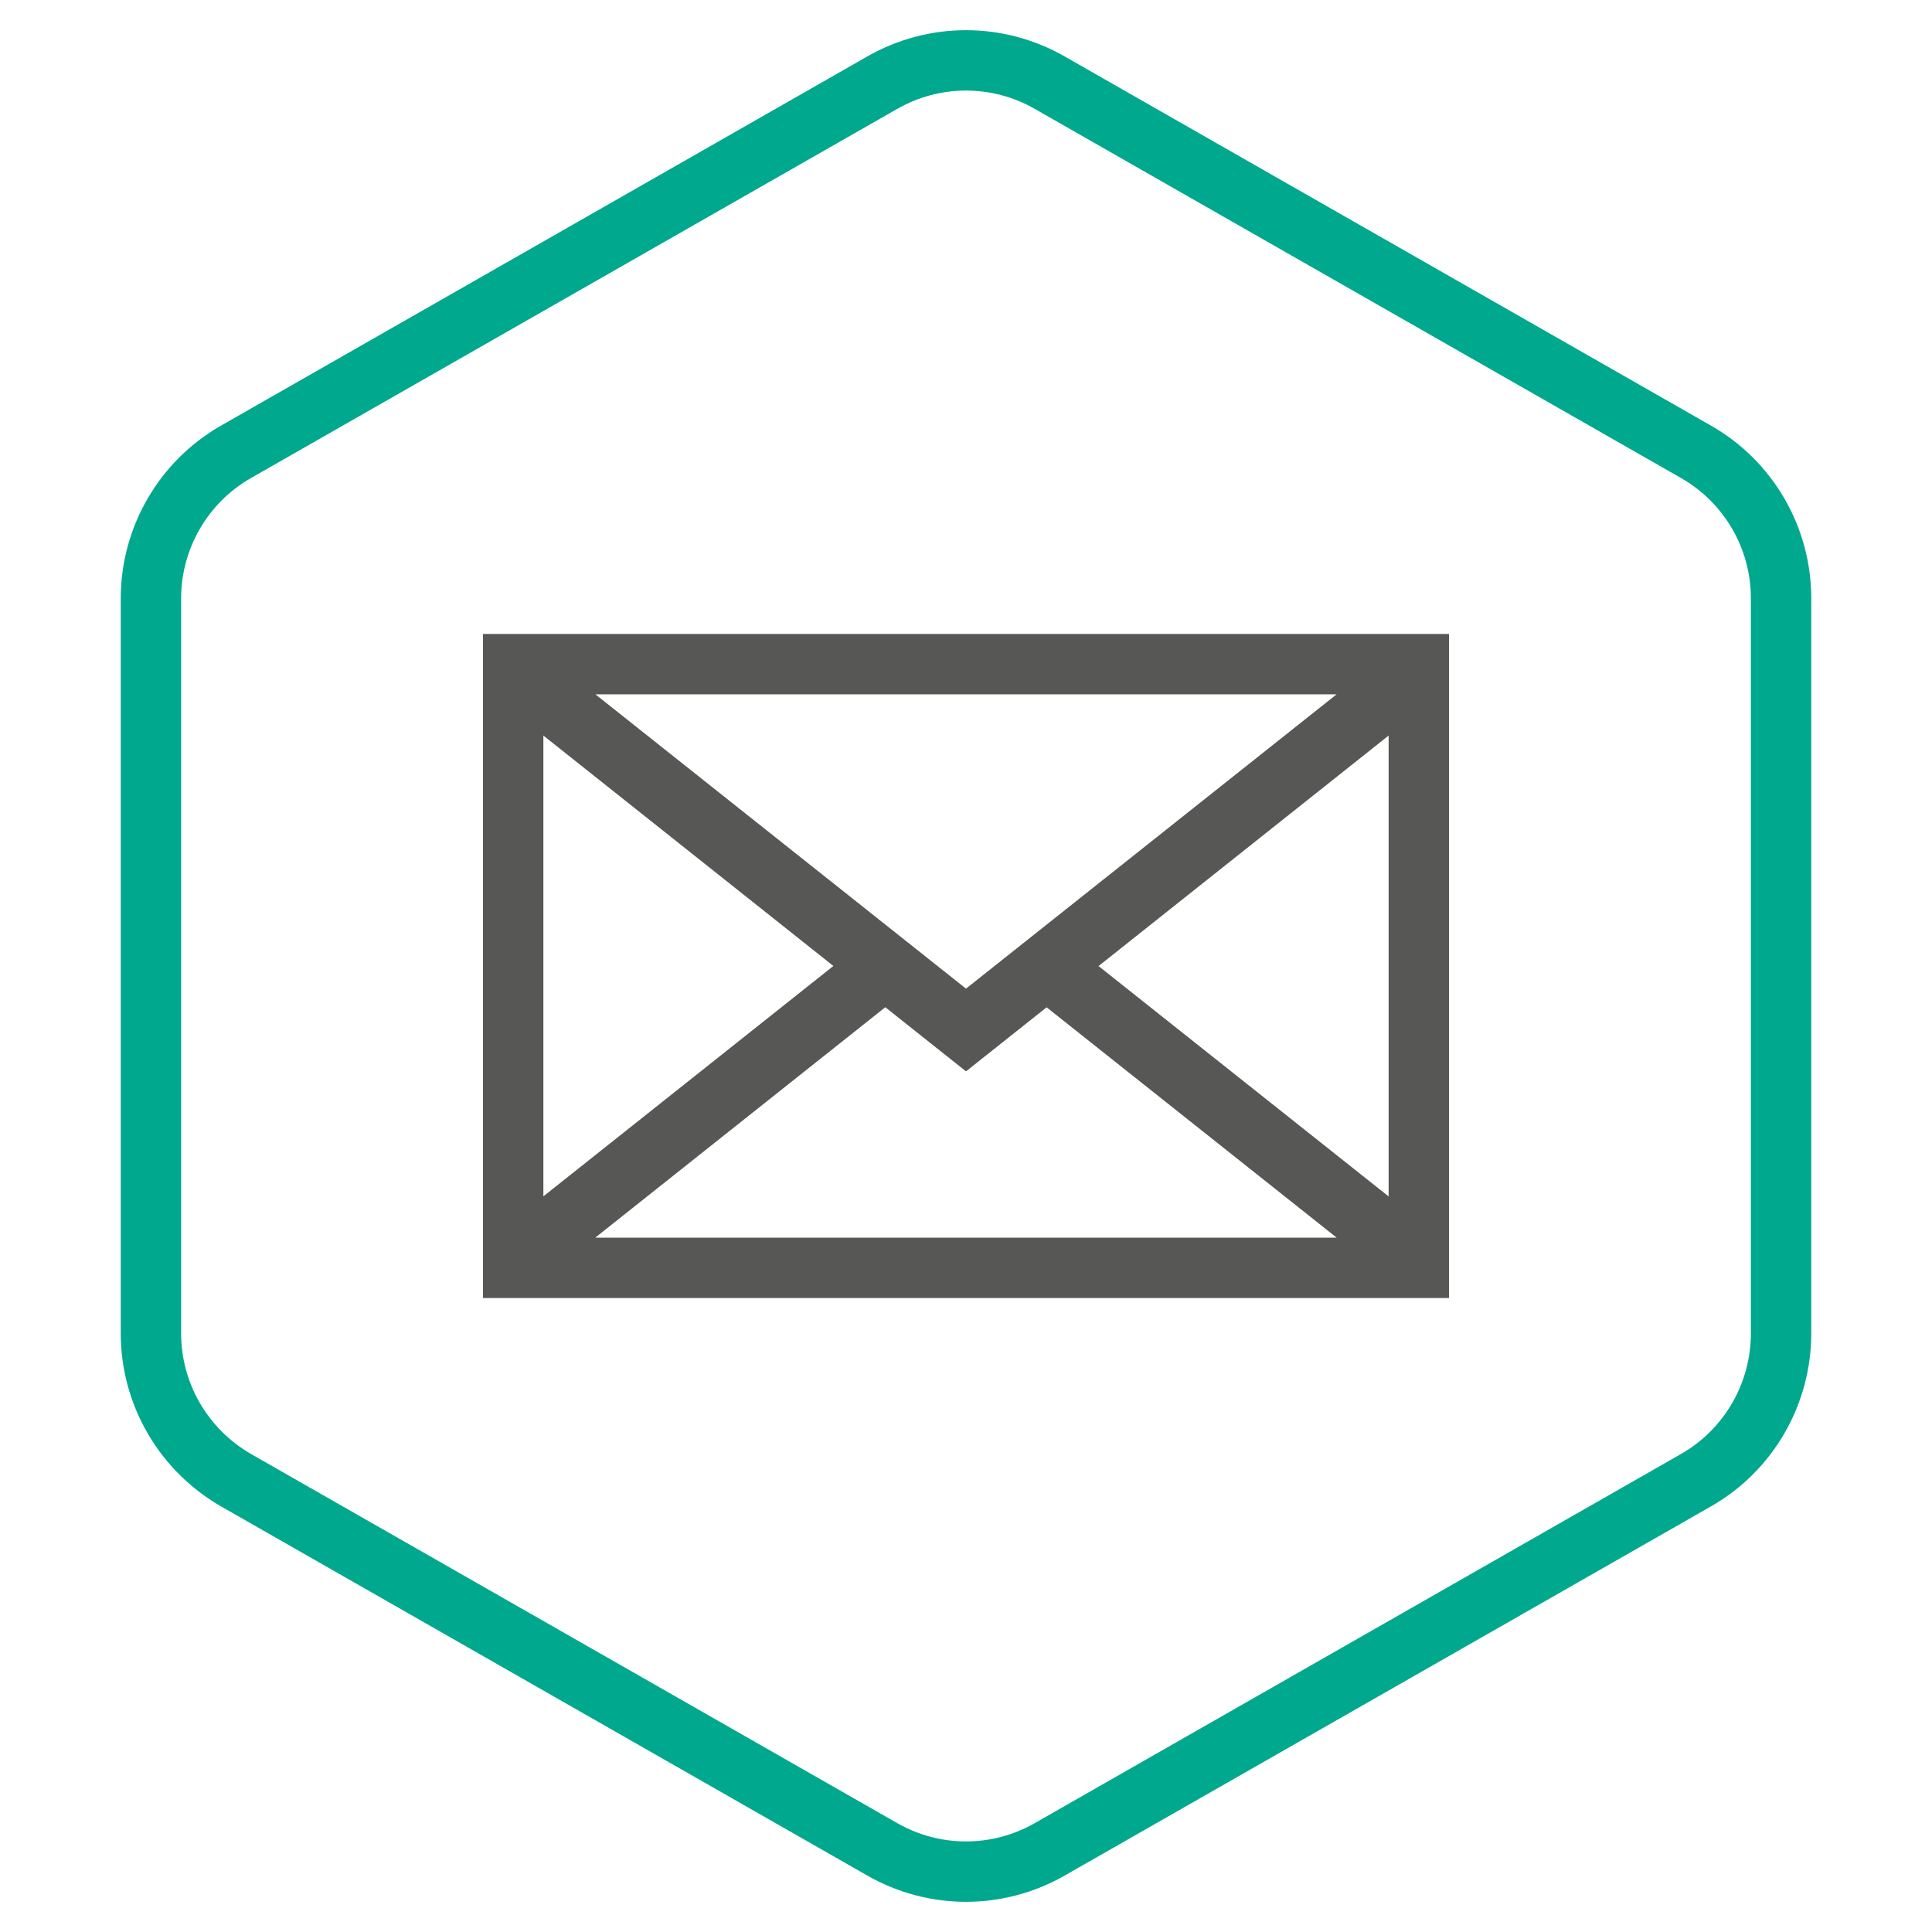
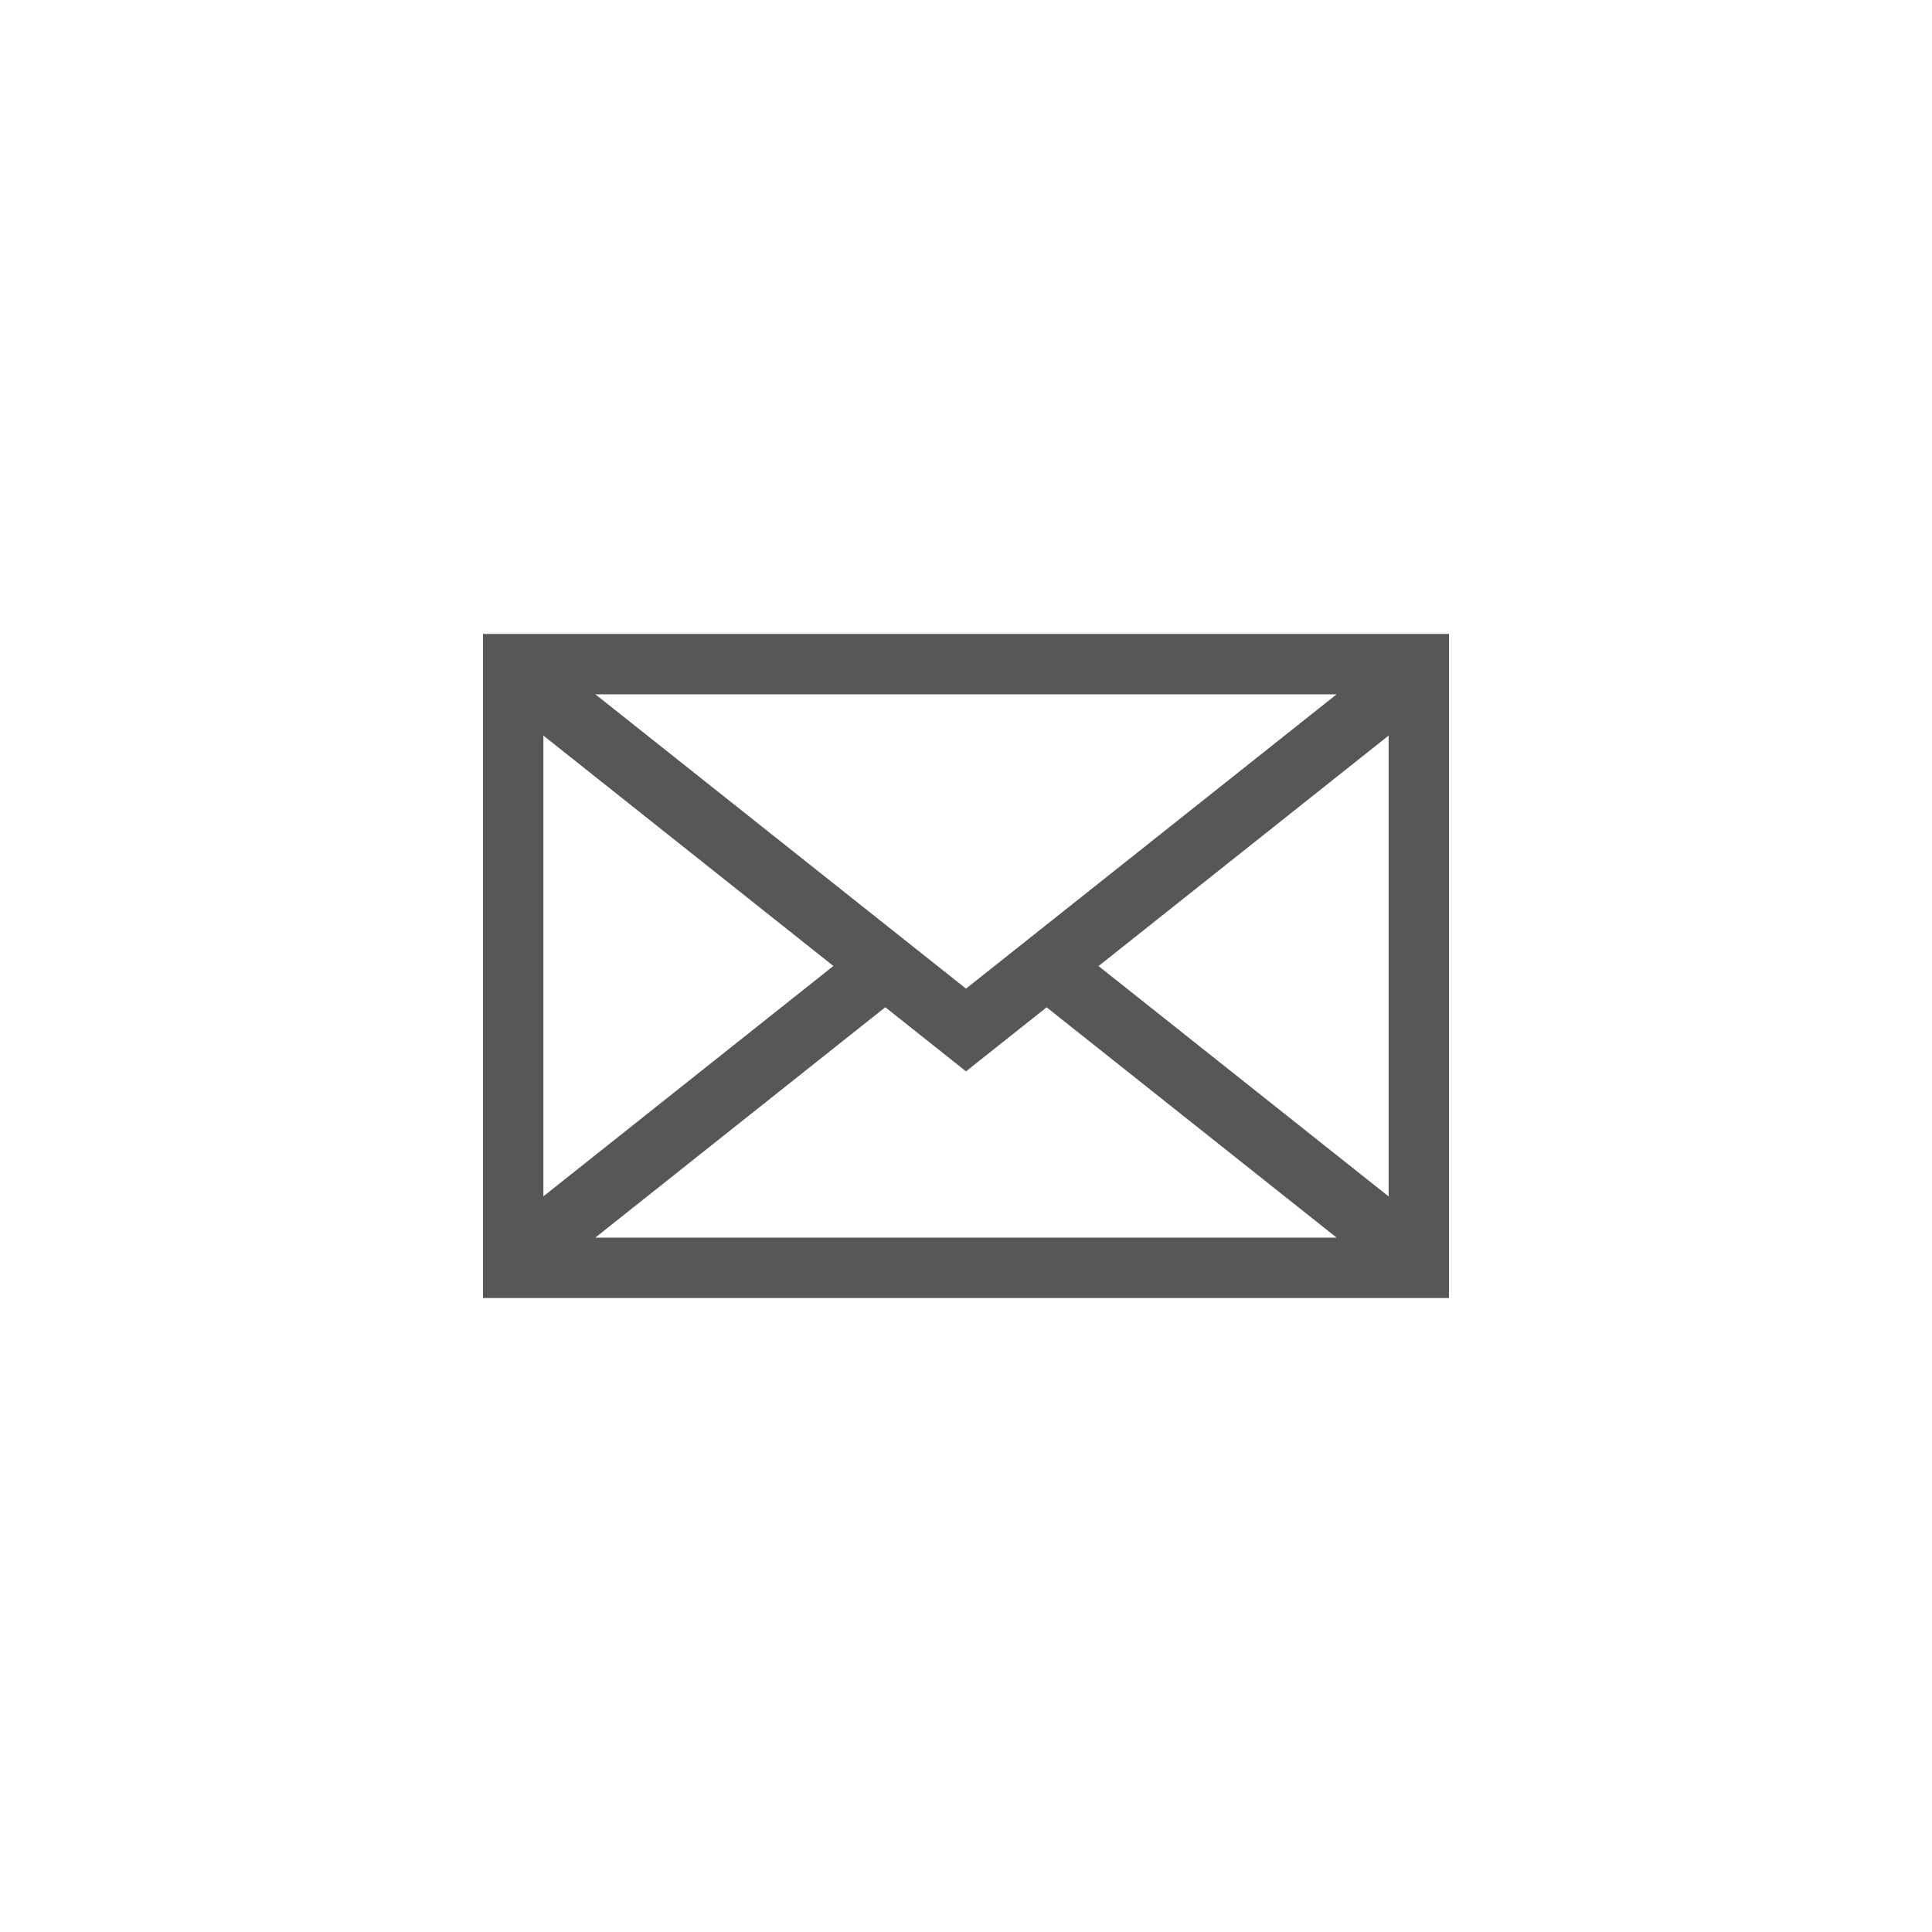
<svg xmlns="http://www.w3.org/2000/svg" width="96" height="96" viewBox="0 0 96 96" fill="none">
  <path fill-rule="evenodd" clip-rule="evenodd" d="M29.575 61.5H66.42L52.006 50.053L48 53.235L43.99 50.049L29.575 61.5ZM27 59.446L41.41 47.999L27 36.55V59.446ZM69 36.55V59.45L54.586 48.003L69 36.55ZM29.584 34.5H66.416L48 49.125L29.584 34.5ZM24 31.5H72V64.5H24V31.5Z" fill="#575756" />
-   <path fill-rule="evenodd" clip-rule="evenodd" d="M85.02 21.15L52.905 2.805C49.86 1.065 46.14 1.065 43.095 2.805L10.98 21.15C7.905 22.905 6 26.19 6 29.73V66.255C6 69.81 7.905 73.08 10.98 74.85L43.095 93.195C46.14 94.935 49.86 94.935 52.905 93.195L85.02 74.85C88.095 73.095 90 69.81 90 66.255V29.73C90 26.175 88.095 22.905 85.02 21.15ZM12.473 72.248C10.324 71.009 9 68.728 9 66.255V29.73C9 27.266 10.329 24.976 12.467 23.756L44.583 5.41C46.706 4.197 49.294 4.197 51.417 5.41L83.532 23.755C85.672 24.977 87 27.253 87 29.73V66.255C87 68.737 85.669 71.025 83.533 72.245L51.417 90.59C49.294 91.803 46.706 91.803 44.583 90.59L12.477 72.25C12.475 72.249 12.474 72.248 12.473 72.248Z" fill="#00A88E" />
</svg>